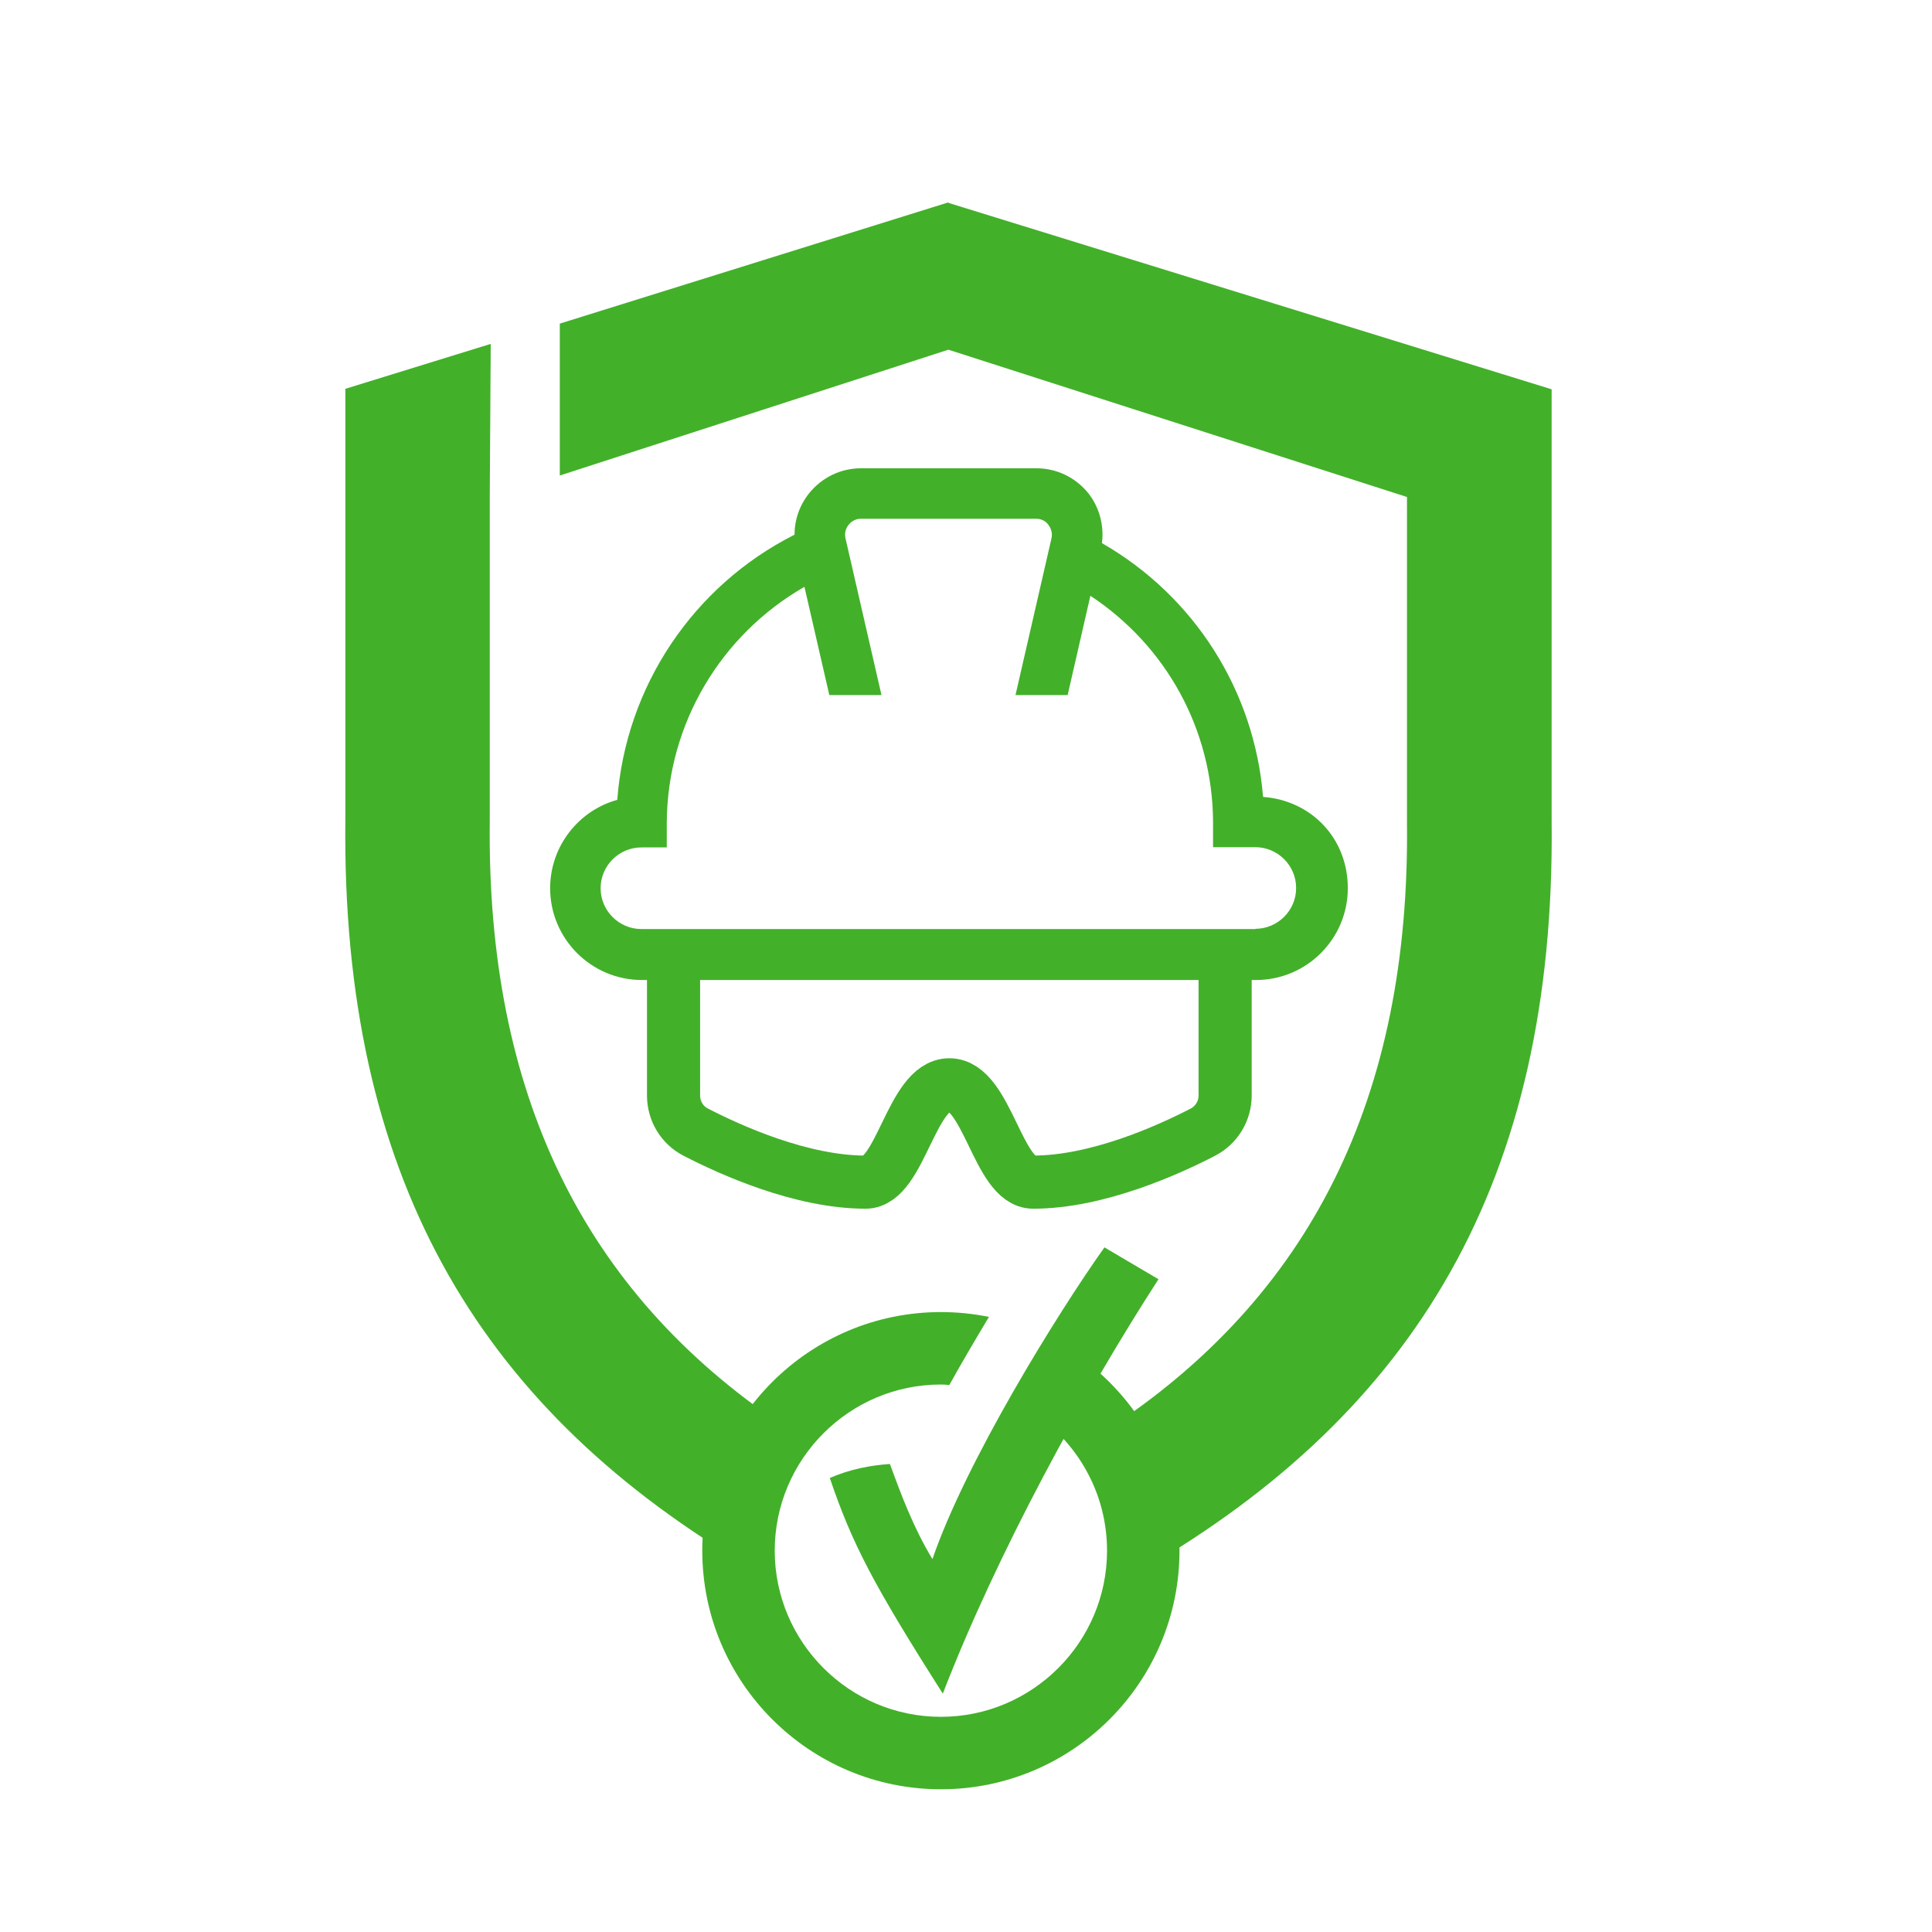
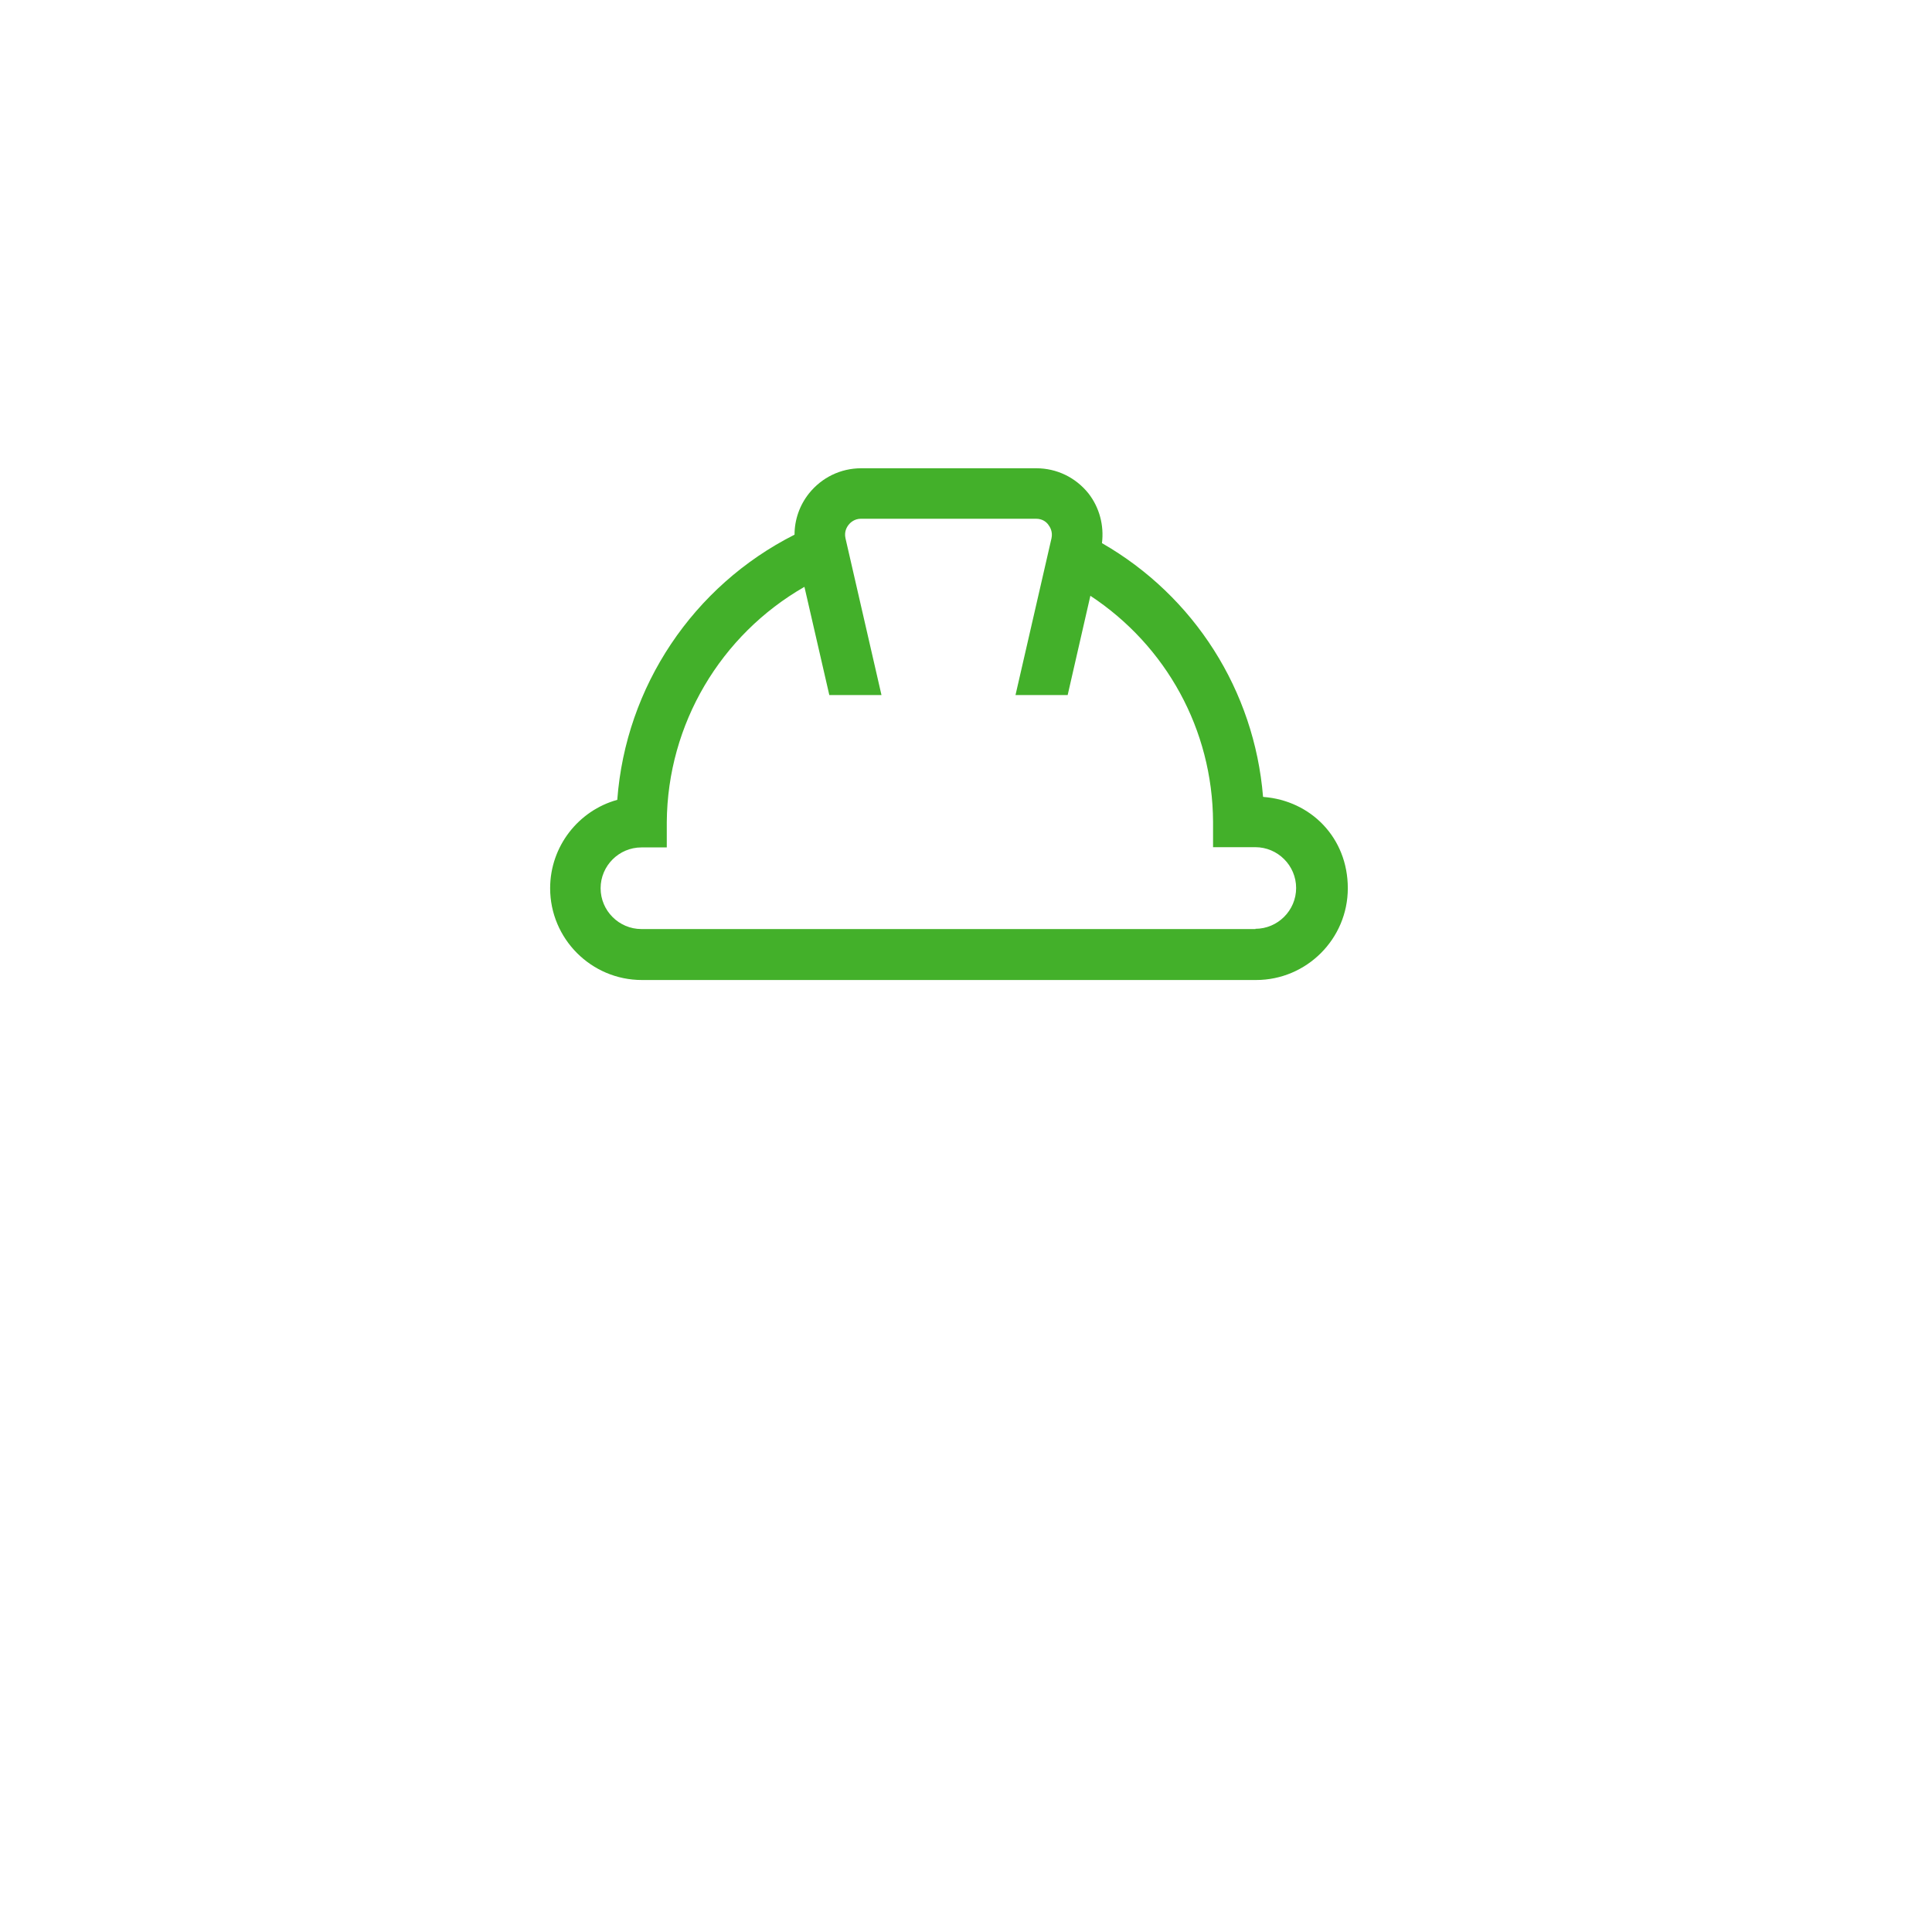
<svg xmlns="http://www.w3.org/2000/svg" viewBox="0 0 80 80">
-   <path d="m30.58 64.21c0-1.97.68-3.77 1.82-5.2-8.27-5.54-12.25-13.77-12.12-25.01v-13.42l.04-6.34-6.02 1.86v17.85c-.16 14.71 5.46 24.15 16.31 30.68 0-.14-.02-.28-.02-.42z" fill="#43b02a" />
-   <path d="m39.27 8.38-16.09 5.02v6.29l16.09-5.21 18.99 6.1v13.47c.13 11.38-3.99 19.69-12.54 25.23 1.01 1.39 1.62 3.09 1.62 4.94 0 .27-.02.53-.04.79 11.27-6.54 17.11-16.06 16.95-31v-17.89l-24.98-7.72z" fill="#43b02a" />
-   <path d="m50.73 40.29v5.07c0 .64-.35 1.22-.92 1.52-1.45.75-4.38 2.07-7.03 2.07-1.46 0-1.9-4.03-3.47-4.03s-2.02 4.03-3.47 4.03c-2.65 0-5.58-1.32-7.03-2.07-.57-.29-.92-.88-.92-1.52v-5.07" fill="none" stroke="#43b02a" stroke-miterlimit="10" stroke-width="2.2" />
  <g fill="#43b02a">
    <path d="m52.3 32.99c-.36-4.39-2.84-8.3-6.67-10.5.09-.73-.1-1.47-.56-2.06-.53-.66-1.31-1.04-2.16-1.04h-7.25c-.85 0-1.63.38-2.16 1.04-.39.49-.6 1.09-.6 1.71-4.2 2.12-6.99 6.29-7.34 10.98-1.6.44-2.78 1.92-2.78 3.66 0 2.09 1.7 3.8 3.8 3.8h25.43c2.09 0 3.8-1.7 3.8-3.8s-1.54-3.63-3.49-3.78zm-.31 5.48h-25.43c-.93 0-1.69-.76-1.69-1.69s.76-1.69 1.69-1.69h1.05v-1.05c.03-4.06 2.23-7.75 5.7-9.74l1.03 4.48h2.16l-1.49-6.49c-.06-.27.05-.46.13-.56.07-.09.24-.25.51-.25h7.25c.28 0 .44.15.51.25.07.09.19.29.13.56l-1.49 6.49h2.16l.94-4.11c3.14 2.07 5.06 5.54 5.08 9.36v1.05h1.75c.93 0 1.69.76 1.69 1.69s-.76 1.69-1.69 1.69z" />
-     <path d="m43.57 55.48c-.5.84-.99 1.71-1.49 2.61 2.23 1.14 3.76 3.45 3.76 6.12 0 3.79-3.09 6.88-6.88 6.88s-6.88-3.09-6.88-6.88 3.09-6.88 6.88-6.88c.12 0 .23.01.35.02.54-.97 1.1-1.92 1.64-2.82-.64-.13-1.31-.2-1.99-.2-5.45 0-9.88 4.43-9.88 9.88s4.43 9.88 9.88 9.88 9.88-4.43 9.88-9.88c0-3.78-2.14-7.07-5.27-8.73z" />
-     <path d="m45.74 51.64c-2.01 2.83-5.75 8.9-7.13 12.92-.79-1.31-1.29-2.65-1.76-3.94-.83.06-1.63.21-2.49.58.92 2.71 1.79 4.39 4.68 8.93 2.25-5.83 5.87-12.43 8.93-17.16l-2.24-1.32z" />
  </g>
</svg>